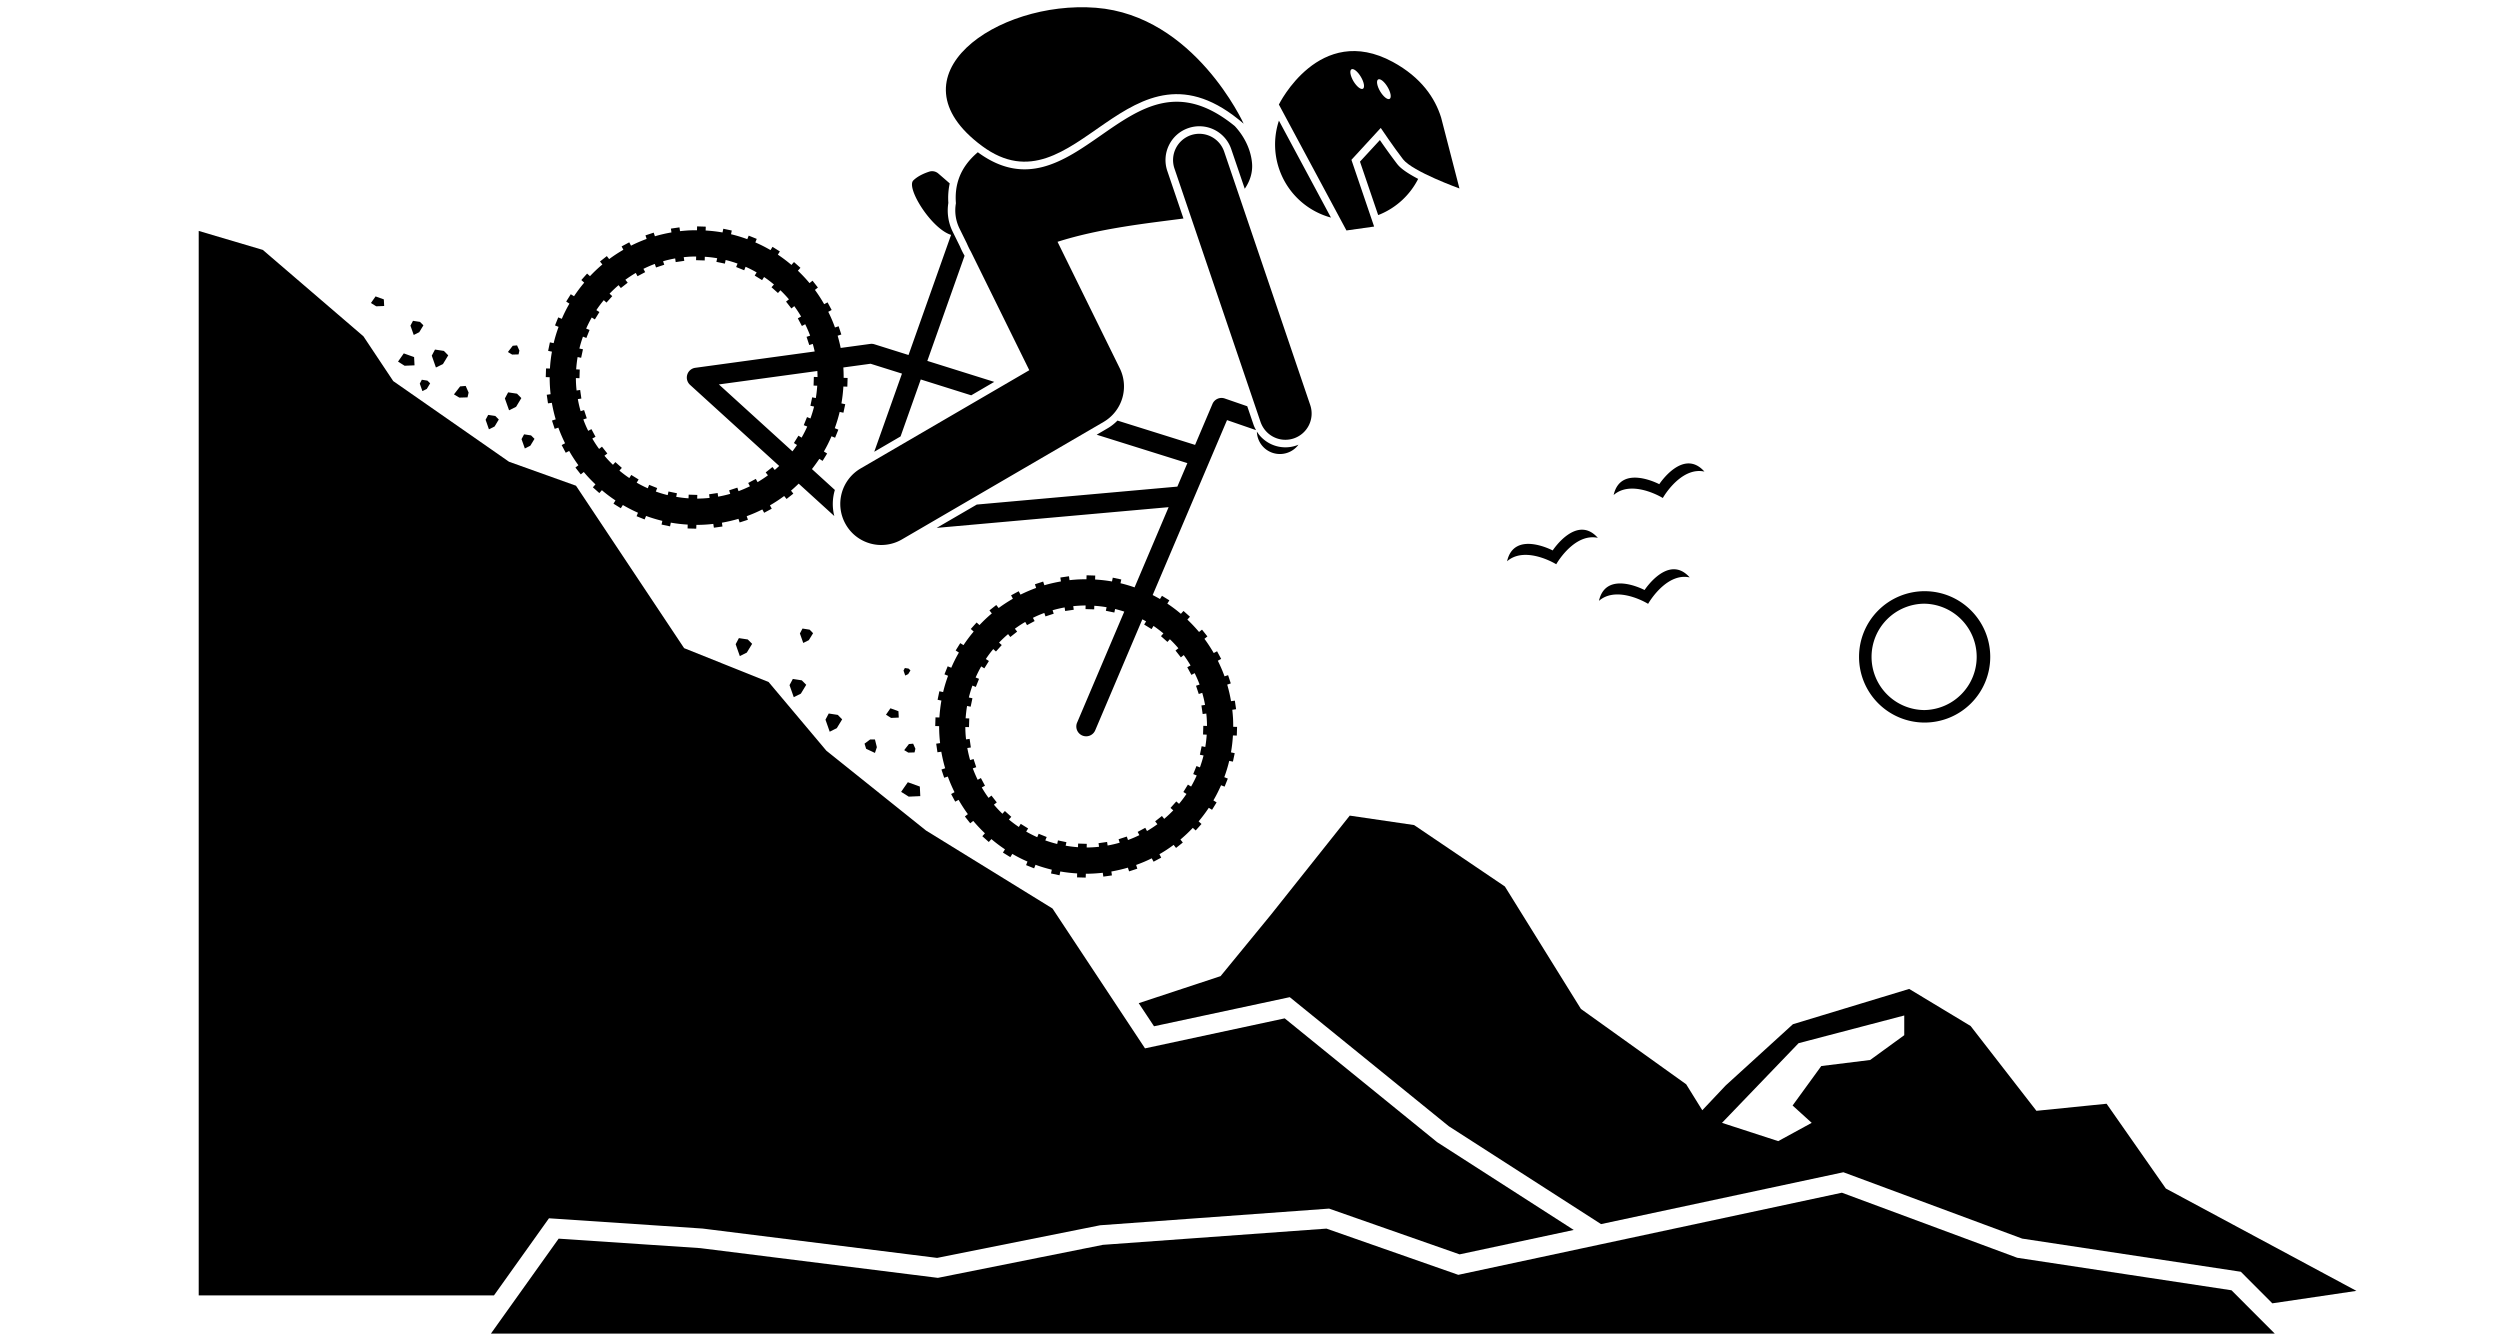
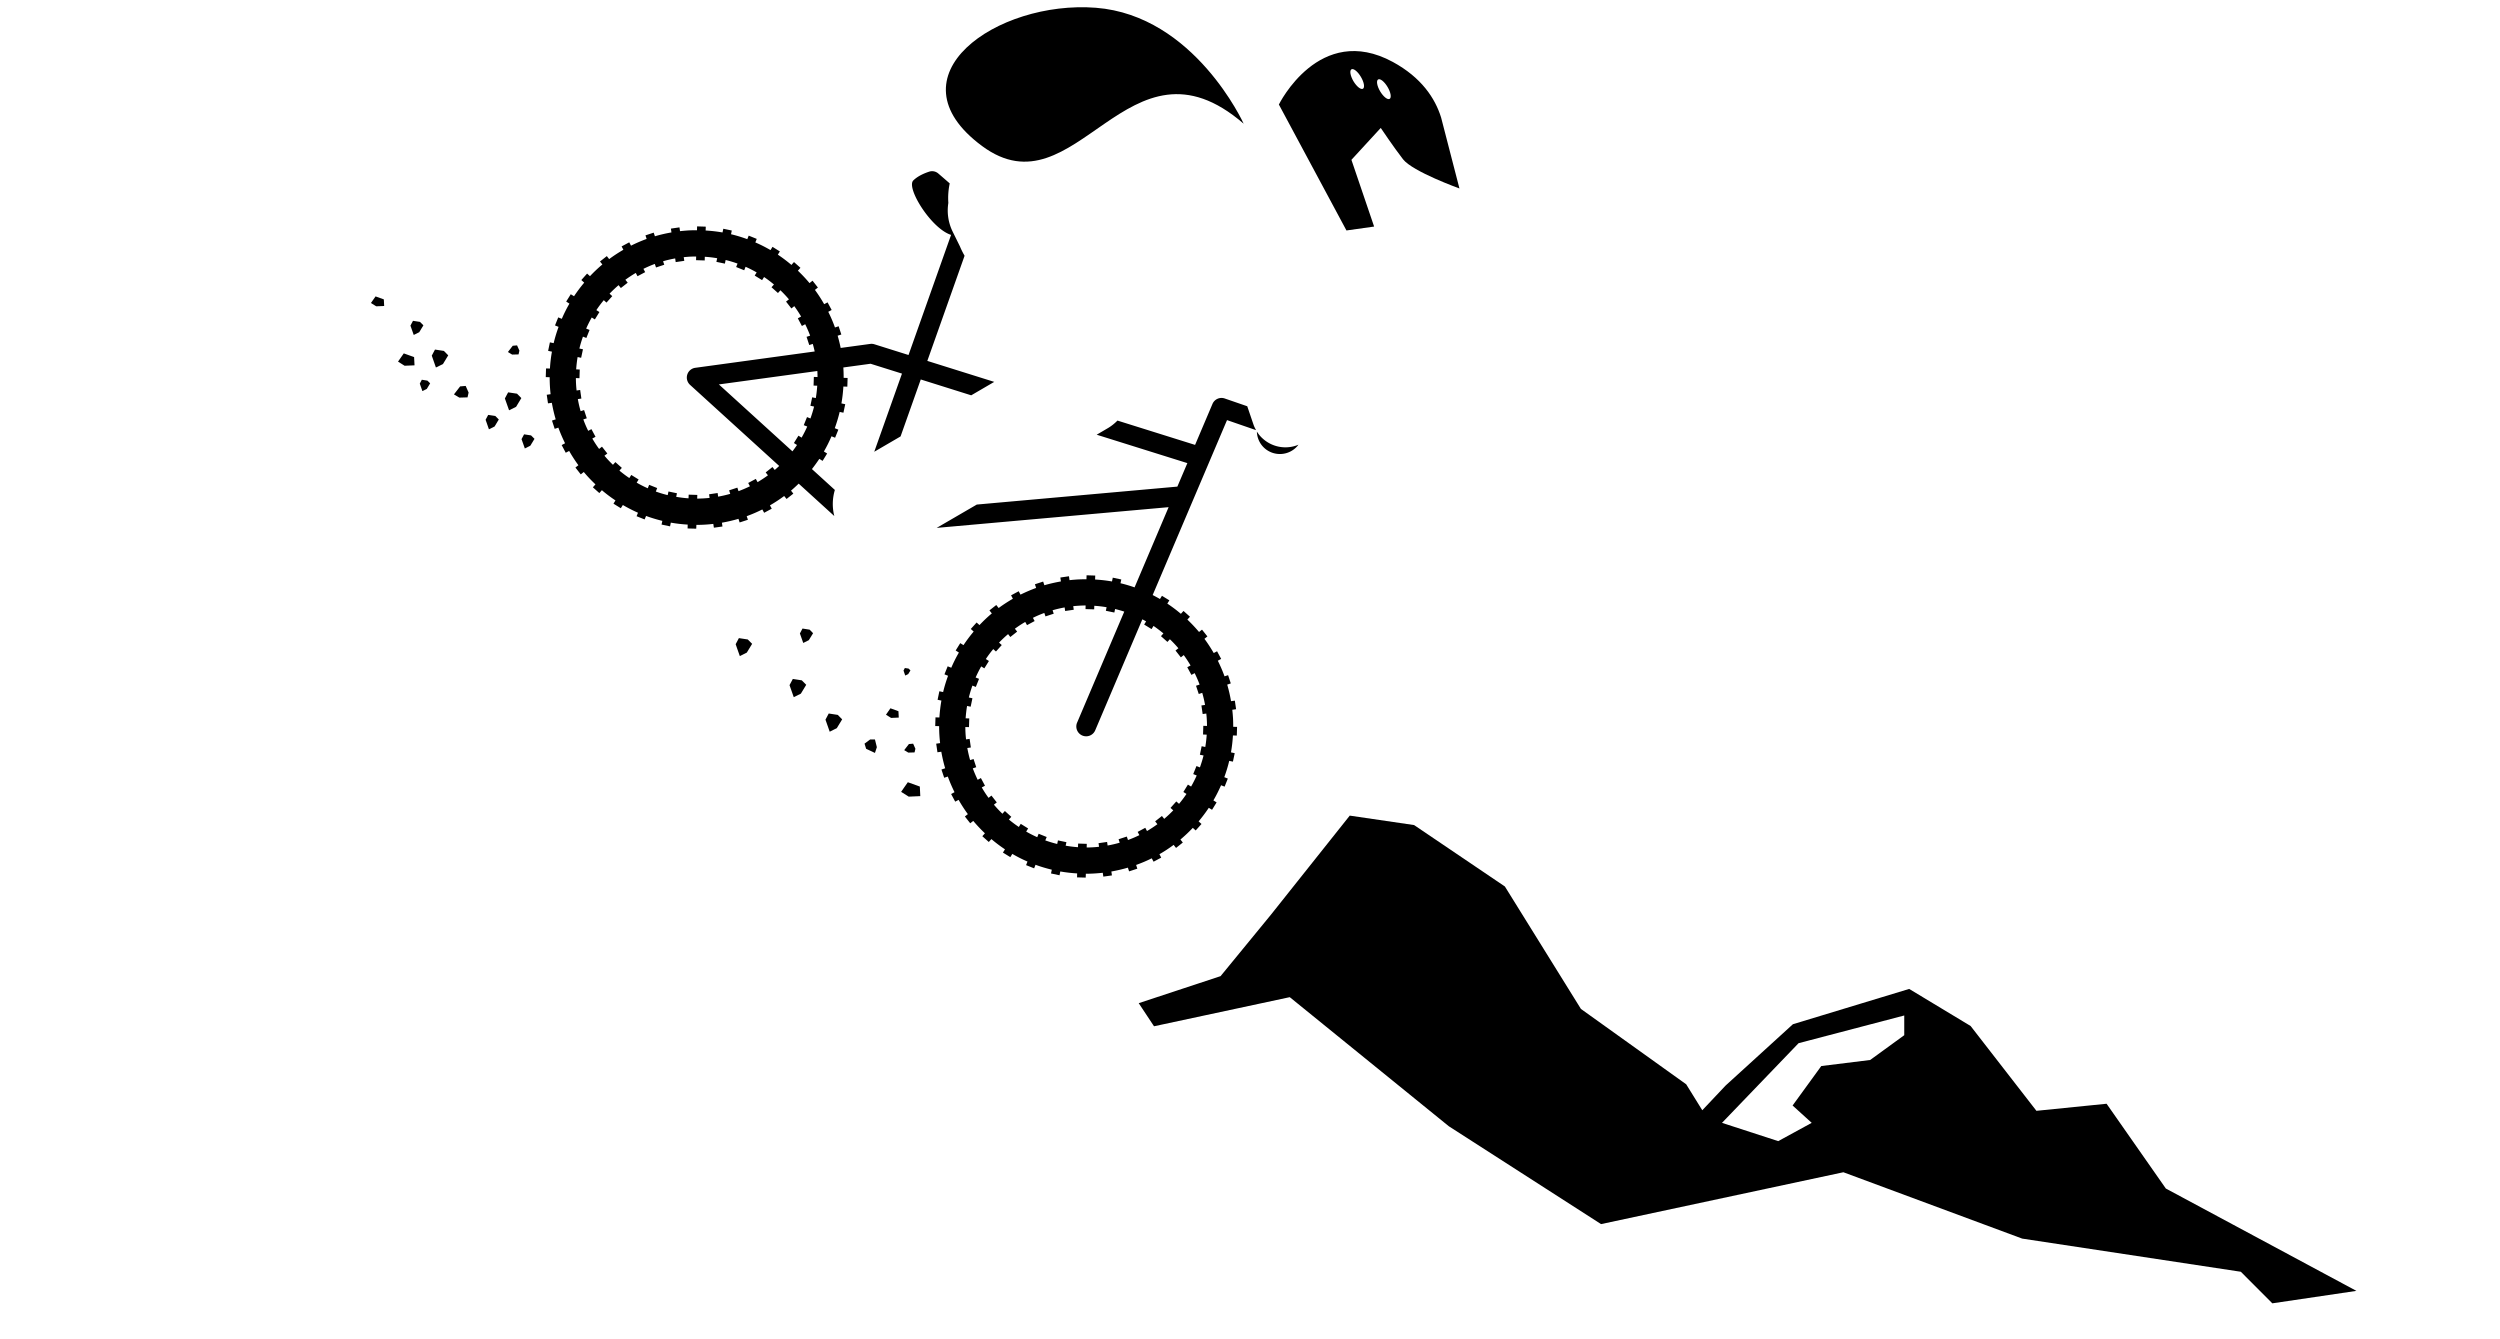
<svg xmlns="http://www.w3.org/2000/svg" width="280" height="150" version="1.0" viewBox="0 0 210 112.5">
  <defs>
    <clipPath id="a">
-       <path d="M16.586 19H133v90H16.586Zm0 0" />
-     </clipPath>
+       </clipPath>
    <clipPath id="b">
-       <path d="M41 100h151v12.004H41Zm0 0" />
-     </clipPath>
+       </clipPath>
  </defs>
  <path d="m113.379 68.512-6.621 8.324-4.23 5.16-6.876 2.27 1.285 1.941 11.403-2.445 13.36 10.843 12.788 8.22 20.356-4.356 15.02 5.574 18.366 2.785 2.645 2.652 7.063-1.046-16.008-8.598-4.977-7.121-5.894.594-5.528-7.125-5.16-3.114-9.766 2.965-5.648 5.145-1.965 2.082-1.351-2.18-8.844-6.332-6.387-10.285-7.629-5.16Zm37.7 19.117 8.878-2.328v1.656l-2.863 2.082-4.106.508-2.41 3.316 1.606 1.457-2.813 1.535-4.723-1.535Zm0 0" />
  <g clip-path="url(#a)">
-     <path d="m46.113 102.336 12.907.863 19.699 2.465 13.695-2.742 19.23-1.399 10.961 3.844 9.59-2.05-11.465-7.368-.039-.031-12.777-10.375-11.734 2.52-7.77-11.747-10.629-6.554-8.367-6.703-4.852-5.77-7.097-2.844-9.082-13.644-5.63-2.016-9.722-6.773-2.504-3.762-8.453-7.258-5.383-1.594v89.418h24.801Zm0 0" />
-   </g>
+     </g>
  <path d="m46.25 33.113-.324.047.105.723.324-.047c.083.469.188.934.325 1.39l-.313.102.227.695.308-.101c.16.445.352.883.563 1.312l-.285.153.343.644.286-.152c.234.41.492.812.777 1.2l-.031.023-.22.171.45.575.254-.2c.3.364.629.707.98 1.04l-.218.246.543.484.215-.242c.046.039.093.082.14.12.324.267.656.513 1 .74l-.168.273.617.382.172-.27c.41.24.836.458 1.27.65l-.117.292.675.27.122-.293c.445.164.902.3 1.367.414l-.067.309.715.152.063-.313c.468.082.941.137 1.418.164l-.008.325.726.02.012-.321h.008c.234 0 .469-.004.703-.02.238-.011.477-.035.711-.062l.047.32.722-.101-.046-.32c.472-.083.937-.192 1.39-.325l.098.305.695-.227-.101-.3c.449-.165.886-.352 1.312-.567l.153.281.64-.344-.152-.28c.414-.24.812-.5 1.195-.786l.2.25.57-.45-.196-.25c.22-.187.434-.386.645-.589l2.992 2.723a4.09 4.09 0 0 1 .047-2.192l-1.926-1.754c.219-.28.426-.566.621-.859l.274.172.382-.621-.273-.168c.242-.414.453-.844.64-1.278l.301.122.274-.68-.3-.121c.16-.45.3-.903.41-1.367l.316.066.152-.715-.32-.066c.082-.469.136-.942.164-1.418l.332.011.023-.73-.332-.012c0-.289-.008-.582-.027-.87l2.289-.313 2.637.828-2.329 6.566 2.211-1.289 1.696-4.785 4.238 1.332 1.934-1.129-5.621-1.762 3.128-8.828-.03-.062a6.245 6.245 0 0 1-.356-.723l-.606-1.23a4.032 4.032 0 0 1-.37-2.426 5.813 5.813 0 0 1 .116-1.64c-.406-.356-.742-.645-.968-.84a.796.796 0 0 0-.754-.149c-.387.125-.953.36-1.336.738-.63.621 1.52 4.063 3.172 4.574l-3.575 10.09-2.87-.902a.8.8 0 0 0-.36-.027l-2.469.336c-.07-.344-.156-.688-.254-1.028l.309-.101-.227-.692-.308.102c-.16-.45-.348-.887-.563-1.317l.285-.152-.343-.64-.286.152c-.234-.41-.492-.813-.777-1.2l.25-.199-.45-.574-.253.203c-.3-.363-.629-.71-.977-1.043l.215-.242-.543-.484-.215.242a12.67 12.67 0 0 0-1.14-.863l.168-.27-.617-.387-.168.274c-.414-.242-.84-.457-1.274-.645l.117-.297-.675-.273-.118.297c-.449-.164-.902-.305-1.367-.414l.063-.313-.711-.148-.067.312a12.21 12.21 0 0 0-1.418-.164l.012-.324-.73-.023-.008.324c-.238 0-.477.004-.715.015-.238.016-.477.036-.71.063l-.048-.32-.719.105.047.32c-.472.082-.937.188-1.39.325l-.102-.305-.691.227.097.3c-.449.164-.886.352-1.312.567l-.149-.282-.64.344.148.281c-.41.239-.812.497-1.195.786l-.195-.254-.575.453.2.25a12.31 12.31 0 0 0-1.04.984l-.242-.219-.484.543.242.22a12.4 12.4 0 0 0-.855 1.14l-.274-.168-.386.617.273.172a11.82 11.82 0 0 0-.64 1.277l-.301-.12-.27.675.3.121c-.163.45-.304.906-.413 1.367l-.317-.066-.148.715.32.066c-.086.473-.14.945-.168 1.418l-.328-.008-.023.727.328.012c0 .476.027.953.078 1.425Zm22.406-1.949c.012.168.016.34.016.508l-.309-.012-.023.73.308.008c-.023.352-.062.696-.12 1.04l-.305-.063-.149.71.309.067c-.086.34-.188.672-.305 1l-.289-.117-.273.68.293.113c-.141.32-.301.629-.473.934l-.266-.164-.382.617.261.164c-.12.184-.25.36-.383.535l-6.18-5.621Zm-20.258-.137c.024-.343.063-.691.122-1.035l.296.063.153-.715-.301-.063c.082-.336.184-.672.3-1l.286.114.27-.676-.286-.113c.14-.317.297-.63.469-.934l.262.164.383-.621-.258-.16a9.12 9.12 0 0 1 .625-.836l.226.203.485-.543-.227-.207c.242-.25.496-.492.758-.715l.191.242.575-.449-.196-.246c.285-.207.574-.398.875-.574l.145.277.644-.344-.148-.277c.312-.152.633-.293.957-.414l.101.3.692-.23-.098-.293a9.837 9.837 0 0 1 1.016-.238l.043.309.722-.106-.046-.308c.175-.016.347-.032.523-.043.172-.008.348-.012.52-.012l-.008.308.726.024.008-.309c.352.02.695.063 1.04.121l-.067.305.715.149.062-.305c.34.082.672.183 1 .3l-.117.29.676.273.117-.293c.316.14.629.3.93.473l-.164.265.62.383.165-.261c.285.19.562.402.832.628l-.207.23.543.485.207-.23c.25.242.492.496.715.762l-.243.19.45.575.242-.195c.207.285.398.574.574.875l-.277.148.343.645.278-.149c.152.313.293.633.414.961l-.301.098.227.691.296-.097c.059.21.114.422.16.636L58.41 30.895a.821.821 0 0 0-.68.574.833.833 0 0 0 .235.86l7.488 6.812c-.121.113-.246.226-.375.336l-.191-.247-.57.454.19.242c-.28.207-.573.398-.87.574l-.149-.273-.64.343.144.278c-.312.152-.629.289-.957.41l-.097-.297-.692.227.094.296c-.332.094-.672.172-1.016.235l-.043-.305-.718.106.042.304c-.171.02-.347.031-.52.043-.175.008-.347.016-.523.016l.012-.309-.726-.023-.012.308a10.118 10.118 0 0 1-1.035-.125l.062-.3-.71-.149-.067.305a9.75 9.75 0 0 1-.996-.3l.113-.294-.676-.27-.113.29a9.507 9.507 0 0 1-.934-.473l.165-.266-.618-.382-.164.261a10.509 10.509 0 0 1-.832-.625l.203-.23-.543-.485-.203.227a9.376 9.376 0 0 1-.715-.762l.243-.187-.45-.574-.242.19a9.58 9.58 0 0 1-.57-.874l.27-.145-.344-.644-.27.144a8.66 8.66 0 0 1-.41-.96l.29-.094-.227-.692-.29.094a9.307 9.307 0 0 1-.234-1.016l.297-.043-.102-.722-.3.043a9.334 9.334 0 0 1-.059-1.043l.3.012.024-.73ZM96.902 72.383l.641-.344-.152-.285c.41-.234.808-.496 1.195-.785l.2.258.57-.454-.2-.253a12.26 12.26 0 0 0 1.04-.98l.242.218.488-.543-.242-.219c.308-.367.593-.746.855-1.14l.273.167.383-.62-.27-.169c.243-.414.454-.84.645-1.273l.297.117.27-.676-.297-.12c.164-.446.305-.903.414-1.368l.312.063.149-.711-.313-.067c.082-.469.137-.941.164-1.422l.325.012.023-.73-.324-.008c0-.239-.004-.477-.016-.715a14.289 14.289 0 0 0-.062-.715l.32-.047-.105-.719-.32.043a12.611 12.611 0 0 0-.321-1.39l.3-.102-.226-.691-.3.097c-.16-.449-.352-.886-.563-1.312l.281-.152-.344-.641-.28.148c-.24-.41-.497-.812-.782-1.195l.25-.2-.453-.57-.25.196a12.92 12.92 0 0 0-.98-1.04l.218-.241-.543-.485-.219.242a11.935 11.935 0 0 0-1.14-.859l.172-.273-.622-.383-.168.27a13.33 13.33 0 0 0-.613-.333l6.246-14.695 2.442.844a2.545 2.545 0 0 1-.223-.48l-.52-1.528-1.89-.652a.826.826 0 0 0-1.031.457l-1.461 3.441-6.52-2.043c-.246.25-.527.477-.847.66l-.899.528 7.617 2.386-.84 1.973-16.847 1.508-3.371 1.96 19.484-1.741-2.86 6.738c-.39-.137-.784-.254-1.183-.348l.067-.316-.715-.153-.067.32a12.31 12.31 0 0 0-1.418-.163l.012-.332-.727-.024-.011.332c-.477 0-.95.024-1.422.078l-.047-.328-.723.106.047.328c-.469.082-.93.187-1.39.32l-.102-.308-.691.226.101.309c-.445.16-.883.351-1.312.562l-.153-.285-.64.344.152.285c-.41.238-.812.496-1.195.781l-.2-.254-.574.453.2.254c-.36.301-.708.63-1.036.98l-.242-.218-.488.543.242.219a12.4 12.4 0 0 0-.855 1.14l-.274-.168-.383.618.27.172a11.82 11.82 0 0 0-.64 1.277l-.302-.121-.27.676.302.12c-.164.45-.305.907-.414 1.368l-.317-.067-.148.715.32.067c-.082.472-.137.945-.168 1.422l-.328-.012-.023.73.328.008c0 .477.027.953.082 1.426l-.328.047.105.722.324-.046c.082.468.188.933.325 1.39l-.313.106.23.691.305-.102c.16.446.352.883.563 1.313l-.285.156.343.64.285-.151c.235.41.493.812.778 1.199l-.25.199.449.57.254-.199c.305.363.629.707.98 1.04l-.218.245.543.485.218-.243c.368.313.746.598 1.141.86l-.172.273.621.383.168-.273c.414.242.84.457 1.274.644l-.118.3.676.27.117-.3c.45.168.907.3 1.368.414l-.067.316.715.152.066-.32c.47.082.942.137 1.414.164l-.007.332.726.02.012-.324h.02c.468 0 .937-.032 1.402-.082l.047.324.722-.102-.047-.328c.465-.082.93-.191 1.387-.324l.102.312.691-.226-.101-.313c.445-.16.886-.344 1.312-.558Zm-.699-2.848-.64.344.144.273c-.312.153-.633.29-.957.41l-.098-.292-.691.226.094.29a9.837 9.837 0 0 1-1.016.237l-.043-.3-.719.105.043.3c-.343.04-.691.06-1.039.06l.008-.305-.727-.024-.011.305a10.39 10.39 0 0 1-1.035-.125l.062-.297-.71-.148-.063.3a10.454 10.454 0 0 1-1-.3l.117-.285-.676-.274-.117.29a9.9 9.9 0 0 1-.93-.473l.164-.262-.62-.387-.161.262a9.687 9.687 0 0 1-.836-.625l.203-.227-.539-.488-.207.23a10.87 10.87 0 0 1-.715-.761l.242-.192-.449-.574-.242.192a9.072 9.072 0 0 1-.57-.875l.27-.145-.344-.645-.27.149c-.152-.317-.29-.637-.41-.961l.289-.098-.227-.691-.289.094a11.25 11.25 0 0 1-.234-1.016l.297-.043-.102-.723-.3.043a9.212 9.212 0 0 1-.06-1.039l.306.008.023-.73-.305-.008c.024-.348.063-.692.121-1.04l.301.063.149-.71-.301-.063a9.82 9.82 0 0 1 .3-1l.286.113.27-.68-.286-.113c.14-.316.297-.629.469-.933l.262.164.386-.618-.261-.164c.191-.285.398-.566.625-.836l.226.204.488-.543-.23-.204c.246-.253.496-.492.762-.714l.187.242.574-.453-.191-.242c.281-.208.574-.399.871-.57l.149.269.64-.344-.144-.27c.312-.156.632-.293.957-.41l.097.29.692-.227-.094-.29c.332-.097.672-.175 1.012-.238l.043.301.722-.105-.043-.301c.344-.035.692-.055 1.04-.059l-.008.305.726.023.012-.3c.344.02.691.062 1.031.12l-.062.298.714.148.063-.297c.258.063.516.137.77.219l-3.961 9.324a.826.826 0 1 0 1.52.649l3.96-9.325c.106.055.211.114.316.172l-.164.266.621.383.165-.266c.285.195.562.406.832.629l-.207.23.543.485.207-.227c.25.242.492.496.714.758l-.242.192.45.574.242-.192c.207.282.398.575.574.875l-.278.145.348.644.274-.148c.152.312.293.633.414.96l-.301.099.23.695.293-.098c.094.332.176.672.235 1.016l-.305.043.105.722.305-.042c.02.171.035.347.043.519.012.176.016.352.016.523l-.309-.011-.023.73.308.012c-.023.348-.062.695-.12 1.035l-.305-.062-.149.714.309.063c-.086.34-.188.672-.305 1l-.29-.113-.273.675.293.118c-.14.316-.3.629-.472.93l-.266-.165-.383.621.262.164a9.838 9.838 0 0 1-.625.832l-.23-.203-.485.543.23.207c-.245.254-.5.493-.761.715l-.191-.242-.57.45.19.241c-.284.207-.574.399-.874.575ZM106.082 36.852a2.646 2.646 0 0 1-.504-.602c.012.516.227 1.023.64 1.395.802.714 2.028.644 2.743-.153.039-.047.074-.094.11-.14a2.57 2.57 0 0 1-.184.074 2.84 2.84 0 0 1-2.805-.574Zm0 0" />
-   <path d="M92.46 11.383c-3.089 2.152-6.288 4.375-10.323 1.406-1.57 1.324-1.953 2.832-1.84 4.285a3.44 3.44 0 0 0 .3 2.117l.614 1.247c.11.253.219.484.336.683l4.914 9.977-14.164 8.25a3.45 3.45 0 0 0-1.246 4.715c.187.324.418.605.68.84a3.444 3.444 0 0 0 4.027.41l16.945-9.872a3.45 3.45 0 0 0 1.356-4.507l-5.227-10.622c3.578-1.14 7.559-1.558 10.578-1.957l-1.355-3.992a2.834 2.834 0 0 1 .14-2.172 2.816 2.816 0 0 1 1.633-1.433 2.829 2.829 0 0 1 3.598 1.773l1.133 3.324c.441-.64.675-1.367.613-2.136-.086-1.055-.574-2.184-1.453-3.13-4.66-3.796-7.867-1.57-11.258.794ZM119.125 15.027c-.586-.308-1.125-.636-1.48-.953a2.305 2.305 0 0 1-.29-.308 51.497 51.497 0 0 1-1.445-2l-1.672 1.812 1.528 4.488.152-.058a6.331 6.331 0 0 0 3.207-2.98ZM111.8 18.277l-4.37-8.144a6.37 6.37 0 0 0 .168 4.457 6.353 6.353 0 0 0 4.203 3.687Zm0 0" />
  <path d="m115.426 19.031-1.906-5.605 2.464-2.68s1.07 1.598 1.871 2.633c.801 1.035 4.739 2.453 4.739 2.453l-1.54-5.957c-.507-1.633-1.66-3.367-4.058-4.672-6.172-3.348-9.57 3.578-9.57 3.578l5.676 10.578Zm.336-12.355c.172-.106.527.18.793.629.27.449.347.898.175 1-.171.101-.527-.18-.796-.63-.266-.448-.344-.898-.172-1Zm-2.242-.852c.171-.105.527.18.793.63.269.448.347.898.175 1-.172.1-.527-.18-.797-.63-.265-.453-.343-.898-.171-1ZM82.488 12.262c7.934 5.875 12.246-10.285 21.98-1.871 0 0-4.124-9.094-12.417-9.739-8.297-.644-17.5 5.73-9.563 11.61Zm0 0" />
-   <path d="m110.059 34.023-7.23-21.289a2.208 2.208 0 0 0-2.798-1.379 2.21 2.21 0 0 0-1.375 2.805l7.23 21.285c.13.371.344.688.618.934.574.516 1.398.71 2.18.445a2.207 2.207 0 0 0 1.375-2.8ZM130.723 47.398c.441-.753 1.816-2.586 3.496-2.218-1.785-2.016-3.793 1.058-3.793 1.058s-3.238-1.718-3.832.91c1.293-1.132 3.383-.195 4.129.25ZM138.441 50.723c.442-.754 1.817-2.586 3.493-2.22-1.786-2.015-3.79 1.06-3.79 1.06s-3.242-1.72-3.832.91c1.293-1.133 3.383-.196 4.13.25ZM139.676 41.832c.441-.75 1.816-2.586 3.496-2.219-1.79-2.015-3.793 1.059-3.793 1.059s-3.242-1.715-3.832.91c1.293-1.133 3.383-.195 4.129.25ZM161.668 60.695a5.514 5.514 0 0 0 5.512-5.515c0-3.051-2.47-5.52-5.512-5.52a5.511 5.511 0 0 0-5.508 5.52 5.51 5.51 0 0 0 5.508 5.515Zm0-9.984a4.468 4.468 0 0 1 0 8.934 4.464 4.464 0 0 1-4.457-4.465 4.463 4.463 0 0 1 4.457-4.47Zm0 0" />
  <g clip-path="url(#b)">
    <path d="m187.445 108.383-17.996-2.73-14.73-5.466-32.223 6.899-11.074-3.883-18.785 1.363-13.856 2.774-19.945-2.496-11.91-.797-5.688 7.973h149.84Zm0 0" />
  </g>
  <path d="m76.336 66.918.512-.023.457-.02-.04-.805-1.007-.363-.32.457-.243.352ZM72.621 62.465l.133.433.742.348.16-.484-.16-.645h-.406ZM74.422 60.035l.43.27.644-.028-.027-.535-.672-.246ZM69.613 59.934l-.258.488-.015.031.355 1.012.38-.192.214-.105.453-.742-.37-.375ZM66.594 57.031l-.031.067-.243.453.356 1.011.597-.296.114-.188.336-.555-.371-.375ZM32.27 25.703l-.028-.555-.695-.25-.39.555.445.277ZM41.07 36.063l.39-.196.083-.039.355-.59-.293-.297-.597-.09-.219.41.066.184ZM39.273 33.379l.09-.406-.246-.555-.465.039-.52.672.454.27ZM34.156 30.715l.664-.027-.035-.692-.867-.312-.23.328-.254.363.554.348ZM43.352 34.172l.441-.734-.363-.368-.746-.113-.274.512.352.996ZM37.207 30.582l.445-.734-.367-.371-.746-.114-.27.512.348.996ZM68.3 53.188l-.292-.297-.598-.094-.219.414.282.797.468-.235ZM76.297 63.219l.527-.016.07-.308-.19-.426-.356.031-.395.512ZM76.008 56.113l-.113.215.144.418.25-.121.188-.309-.157-.156ZM62.066 53.602l-.27.511.114.332.235.664.59-.293.019-.035.426-.699-.367-.367ZM35.262 32.223l.218.629.372-.184.28-.465-.148-.152-.082-.078-.047-.008-.421-.067ZM43.559 29.77l.07-.32-.195-.438-.364.031-.406.527.356.215ZM44.086 37.672l.46-.23.352-.579-.289-.289-.586-.09-.214.403.21.593ZM35.215 27.906l.351-.578-.289-.289-.586-.09-.214.403.277.785Zm0 0" />
</svg>